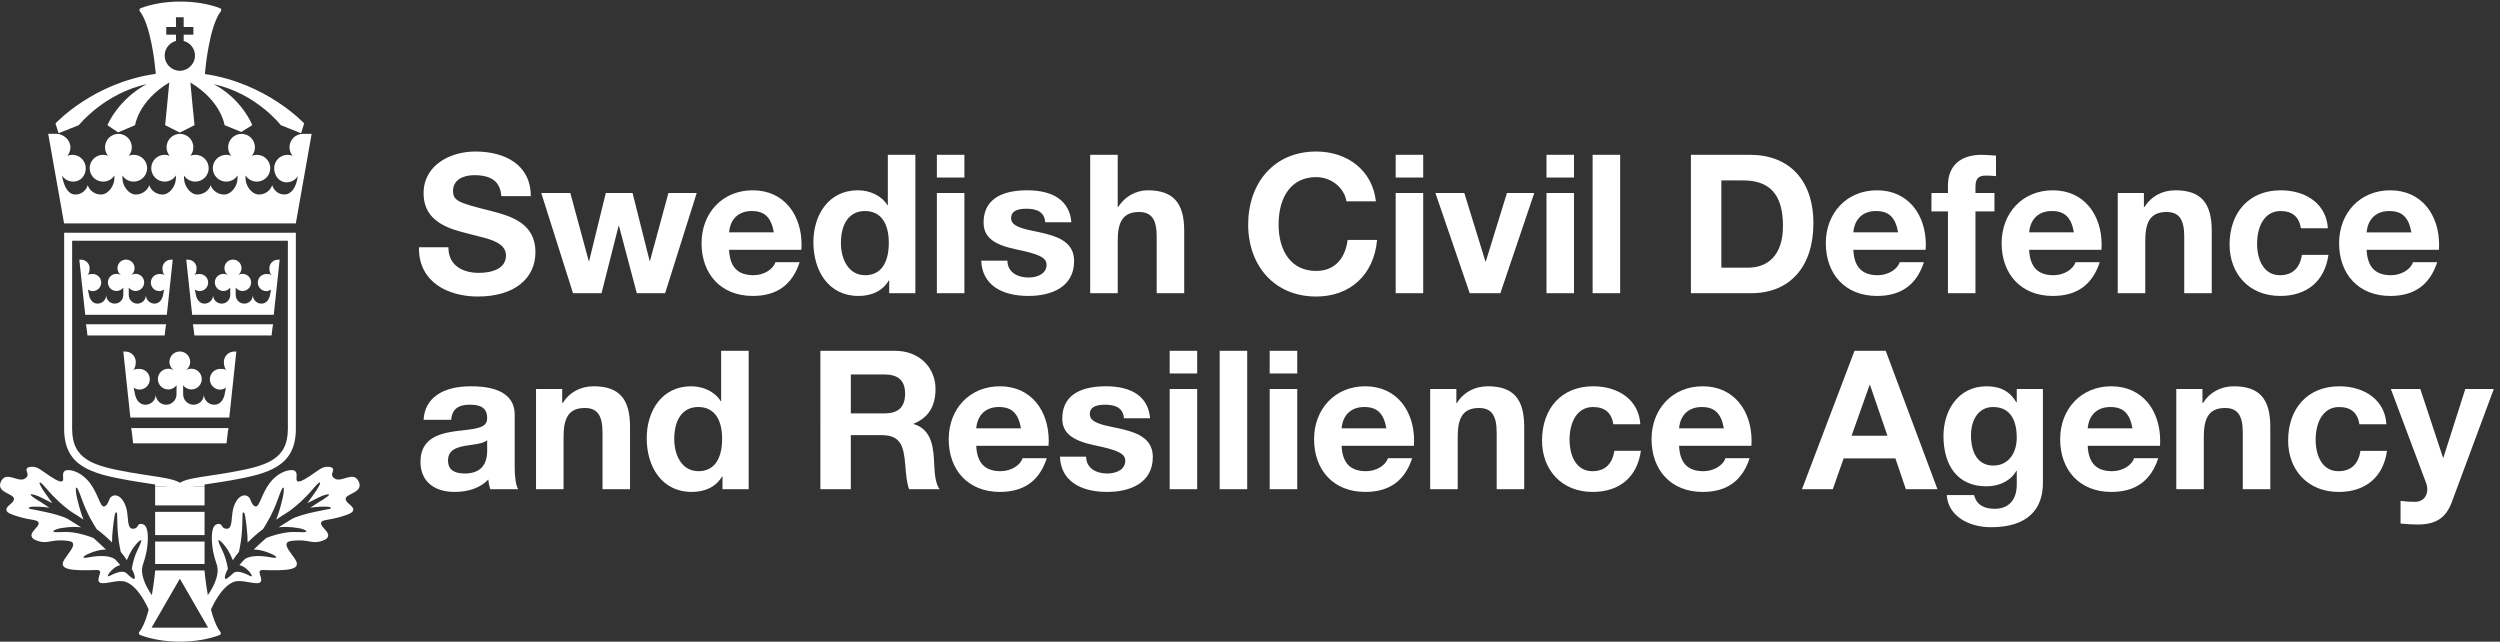
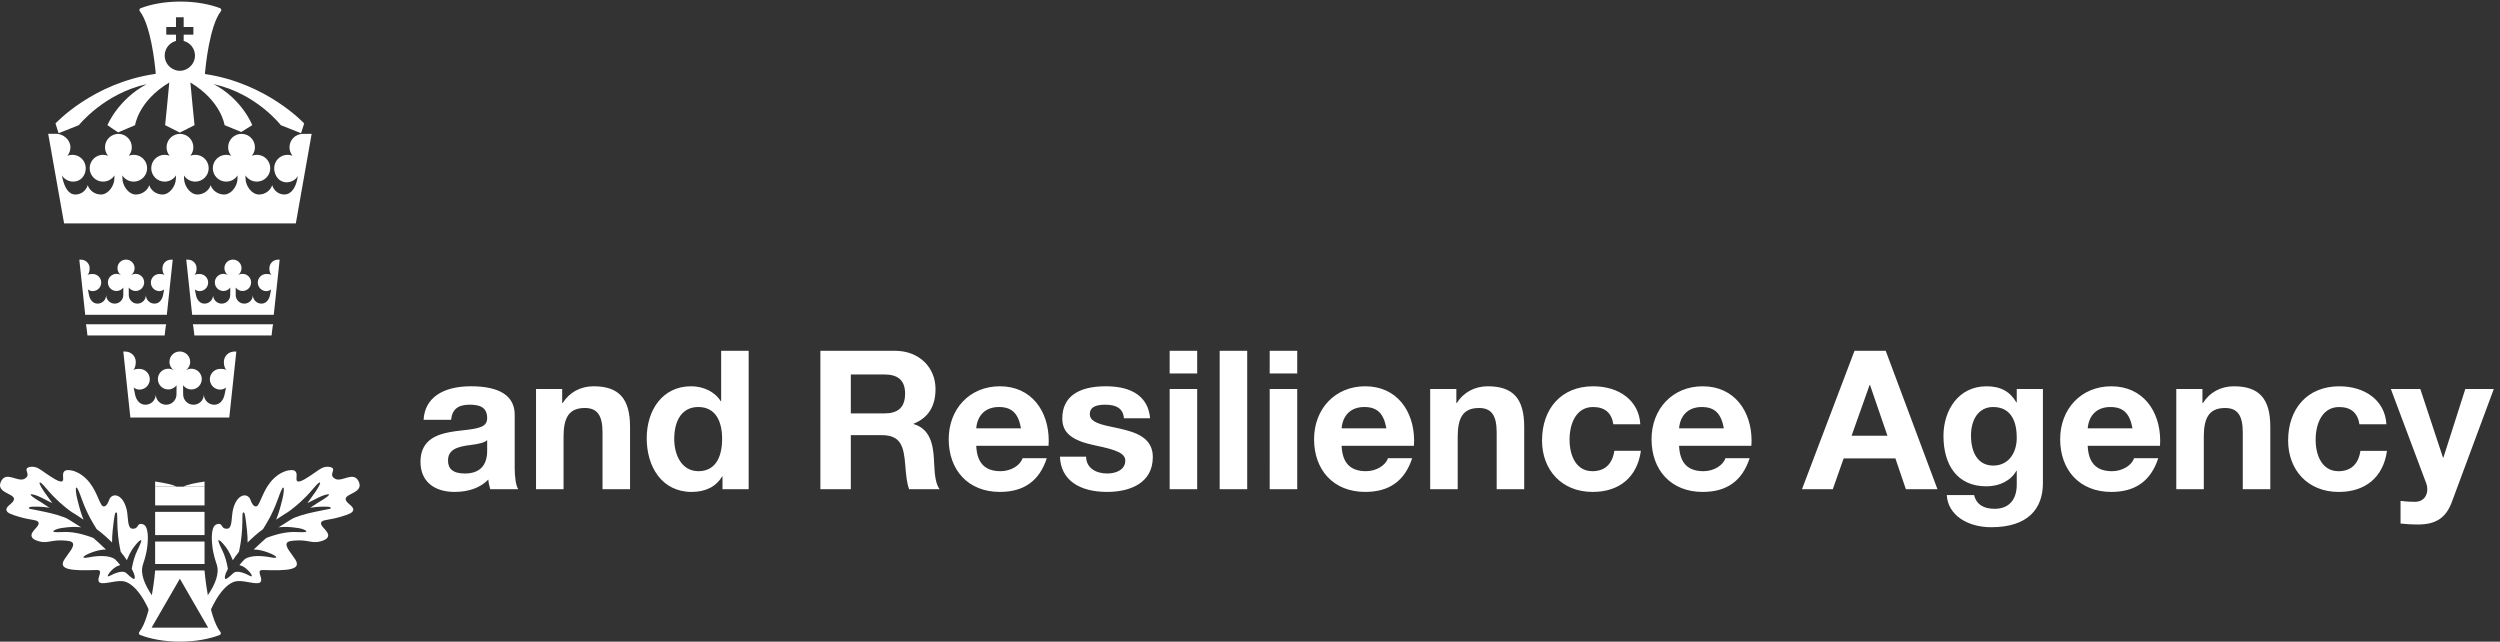
<svg xmlns="http://www.w3.org/2000/svg" xmlns:ns1="http://sodipodi.sourceforge.net/DTD/sodipodi-0.dtd" xmlns:ns2="http://www.inkscape.org/namespaces/inkscape" version="1.1" id="svg1" width="294.507" height="75.587" viewBox="0 0 294.507 75.587" ns1:docname="MCF_RGB_NEGATIVE_ENG.eps">
  <rect x="0" y="0" width="294.507" height="75.587" fill="#333333" stroke="none" />
  <defs id="defs1" />
  <ns1:namedview id="namedview1" pagecolor="#ffffff" bordercolor="#000000" borderopacity="0.25" ns2:showpageshadow="2" ns2:pageopacity="0.0" ns2:pagecheckerboard="0" ns2:deskcolor="#d1d1d1">
    <ns2:page x="0" y="0" ns2:label="1" id="page1" width="294.507" height="75.587" margin="0" bleed="0" />
  </ns1:namedview>
  <g id="g1" ns2:groupmode="layer" ns2:label="1">
    <g id="group-R5">
      <path id="path2" d="m 181.133,63.043 h -43.688 c 0,0 -3.273,-40.664 -14.054,-54.488 C 123.07,8.145 122.941,7.625 123.059,7.121 123.18,6.562 123.57,6.102 124.105,5.895 133.723,2.223 145.973,0 159.355,0 c 13.356,0 25.583,2.211 35.188,5.871 0.57,0.219 0.969,0.727 1.055,1.328 0.066,0.461 -0.067,0.918 -0.352,1.281 C 184.422,22.234 181.133,63.043 181.133,63.043 m -21.828,-7.301 25.05,-43.387 h -50.097 l 25.047,43.387" style="fill:#ffffff;fill-opacity:1;fill-rule:nonzero;stroke:none" transform="matrix(0.133,0,0,-0.133,0,75.587)" />
      <path id="path3" d="m 181.176,120.676 v 16.574 h -43.778 l 0.004,-16.574 h 43.774" style="fill:#ffffff;fill-opacity:1;fill-rule:nonzero;stroke:none" transform="matrix(0.133,0,0,-0.133,0,75.587)" />
      <path id="path4" d="M 181.176,94.379 V 114.953 H 137.402 V 94.379 h 43.774" style="fill:#ffffff;fill-opacity:1;fill-rule:nonzero;stroke:none" transform="matrix(0.133,0,0,-0.133,0,75.587)" />
      <path id="path5" d="M 137.402,88.652 V 68.769 l 43.778,-0.008 v 19.891 h -43.778" style="fill:#ffffff;fill-opacity:1;fill-rule:nonzero;stroke:none" transform="matrix(0.133,0,0,-0.133,0,75.587)" />
-       <path id="path6" d="m 116.188,189.148 c 0.472,-1.769 1.722,-13.468 1.722,-13.48 0,-0.035 82.735,-0.035 82.735,0 0,0.012 1.25,11.711 1.726,13.48 h -86.183" style="fill:#ffffff;fill-opacity:1;fill-rule:nonzero;stroke:none" transform="matrix(0.133,0,0,-0.133,0,75.587)" />
      <path id="path7" d="m 203.086,198.52 c 2.566,24.035 6.238,58.406 6.238,58.406 -0.703,0.176 -1.101,0 -1.855,0 -5.071,0 -9.184,-4.106 -9.184,-9.18 0,-2.648 0.567,-5.617 2.36,-7.293 -1.485,1.043 -3.641,1.137 -5.59,1.137 -5.071,0 -9.184,-4.11 -9.184,-9.184 0,-5.07 4.113,-9.179 9.184,-9.179 1.922,0 3.621,0.773 5.097,1.781 l -1.211,-6.055 c -0.992,-4.945 -4.128,-9.125 -9.179,-9.125 -5.028,0 -9.11,4.039 -9.18,9.051 -0.07,-5.012 -4.156,-9.051 -9.184,-9.051 -5.046,0 -9.148,4.078 -9.175,9.125 l -0.047,8.117 c 1.672,-2.25 4.347,-3.699 7.363,-3.699 5.07,0 9.184,4.106 9.184,9.176 0,5.07 -4.114,9.183 -9.184,9.183 -1.789,0 -3.449,-0.484 -4.906,-1.371 2.316,1.668 3.828,4.387 3.828,7.461 0,5.067 -4.113,9.176 -9.227,9.176 -5.117,0 -9.136,-4.109 -9.136,-9.176 0,-3.074 1.507,-5.793 3.828,-7.461 -1.457,0.887 -3.121,1.371 -4.91,1.371 -5.067,0 -9.176,-4.113 -9.176,-9.183 0,-5.07 4.109,-9.176 9.176,-9.176 3.015,0 5.695,1.449 7.367,3.699 l -0.047,-8.117 c -0.031,-5.047 -4.129,-9.125 -9.18,-9.125 -5.027,0 -9.109,4.039 -9.179,9.051 -0.071,-5.012 -4.153,-9.051 -9.18,-9.051 -5.051,0 -8.188,4.18 -9.18,9.125 l -1.211,6.055 c 1.473,-1.008 3.172,-1.781 5.098,-1.781 5.07,0 9.184,4.109 9.184,9.179 0,5.074 -4.114,9.184 -9.184,9.184 -1.953,0 -4.106,-0.094 -5.594,-1.137 1.793,1.676 2.36,4.645 2.36,7.293 0,5.074 -4.11,9.18 -9.18,9.18 -0.754,0 -1.156,0.176 -1.86,0 0,0 3.676,-34.371 6.243,-58.406 h 87.613" style="fill:#ffffff;fill-opacity:1;fill-rule:nonzero;stroke:none" transform="matrix(0.133,0,0,-0.133,0,75.587)" />
      <path id="path8" d="m 137.398,141.832 v -4.578 h 18.95 c -3.633,1.973 -10.215,3.219 -18.95,4.578" style="fill:#ffffff;fill-opacity:1;fill-rule:nonzero;stroke:none" transform="matrix(0.133,0,0,-0.133,0,75.587)" />
      <path id="path9" d="m 162.348,137.25 h 18.824 v 4.543 c -8.649,-1.348 -15.195,-2.586 -18.824,-4.543" style="fill:#ffffff;fill-opacity:1;fill-rule:nonzero;stroke:none" transform="matrix(0.133,0,0,-0.133,0,75.587)" />
      <path id="path10" d="m 262.027,370.461 14.012,79.285 h -7.746 c -6.555,0 -11.867,-5.312 -11.867,-11.871 0,-2.855 1.008,-5.477 2.691,-7.523 -1.48,0.57 -2.801,0.847 -4.398,0.847 -6.555,0 -11.867,-5.312 -11.867,-11.867 0,-6.555 4.375,-12.488 10.925,-12.488 4.243,0 7.981,2.172 10.078,5.515 -0.234,-1.129 -0.386,-1.855 -0.558,-2.746 -1.293,-6.683 -4.875,-13.55 -11.43,-13.55 -5.289,0 -9.25,3.429 -10.781,8.21 -1.531,-4.781 -6.383,-8.246 -11.668,-8.246 -6.555,0 -11.949,7.786 -11.949,14.344 0,0.902 -0.11,1.613 -0.043,2.606 2.097,-3.34 5.84,-5.516 10.078,-5.516 6.555,0 11.867,5.316 11.867,11.871 0,6.555 -5.312,11.867 -11.867,11.867 -1.598,0 -2.918,-0.277 -4.399,-0.847 1.68,2.046 2.696,4.668 2.696,7.523 0,6.559 -5.321,11.871 -11.871,11.871 -6.555,0 -11.871,-5.312 -11.871,-11.871 0,-2.855 1.011,-5.477 2.695,-7.523 -1.481,0.57 -2.805,0.847 -4.399,0.847 -6.554,0 -11.871,-5.312 -11.871,-11.867 0,-6.555 5.317,-11.871 11.871,-11.871 4.239,0 7.977,2.176 10.079,5.516 -0.082,-1.094 -0.082,-1.918 -0.082,-2.821 0,-6.554 -5.356,-14.129 -11.911,-14.129 -5.289,0 -10.304,3.465 -11.836,8.246 -1.535,-4.781 -6.433,-8.246 -11.718,-8.246 -6.559,0 -11.875,7.786 -11.875,14.344 0,0.902 0,1.402 -0.121,2.606 2.101,-3.34 5.843,-5.516 10.082,-5.516 6.554,0 11.867,5.316 11.867,11.871 0,6.555 -5.313,11.867 -11.867,11.867 -1.598,0 -2.918,-0.277 -4.399,-0.847 1.68,2.046 2.692,4.668 2.692,7.523 0,6.559 -5.313,11.871 -11.868,11.871 -6.554,0 -11.871,-5.312 -11.871,-11.871 0,-2.855 1.008,-5.477 2.696,-7.523 -1.485,0.57 -2.805,0.847 -4.399,0.847 -6.558,0 -11.871,-5.312 -11.871,-11.867 0,-6.555 5.313,-11.871 11.871,-11.871 4.235,0 7.977,2.176 10.078,5.516 -0.113,-0.993 -0.113,-1.704 -0.113,-2.606 0,-6.558 -5.324,-14.344 -11.879,-14.344 -5.293,0 -10.187,3.465 -11.719,8.246 -1.535,-4.781 -6.546,-8.246 -11.839,-8.246 -6.555,0 -11.903,7.786 -11.903,14.344 0,0.902 0,1.613 -0.086,2.606 2.098,-3.34 5.84,-5.516 10.075,-5.516 6.558,0 11.871,5.316 11.871,11.871 0,6.555 -5.313,11.867 -11.871,11.867 -1.594,0 -2.915,-0.277 -4.399,-0.847 1.684,2.046 2.695,4.668 2.695,7.523 0,6.559 -5.312,11.871 -11.871,11.871 -6.554,0 -11.867,-5.312 -11.867,-11.871 0,-2.855 1.012,-5.477 2.691,-7.523 -1.48,0.57 -2.801,0.847 -4.398,0.847 -6.555,0 -11.867,-5.312 -11.867,-11.867 0,-6.555 5.312,-11.871 11.867,-11.871 4.238,0 7.98,2.176 10.082,5.516 -0.043,-1.094 -0.043,-1.704 -0.043,-2.606 0,-6.558 -5.394,-14.344 -11.949,-14.344 -5.289,0 -10.141,3.465 -11.672,8.246 -1.531,-4.781 -5.621,-8.246 -10.914,-8.246 -6.555,0 -9.566,7.008 -11.184,13.266 -0.227,0.875 -0.648,2.691 -0.805,3.68 2.098,-3.344 5.84,-5.512 10.078,-5.512 6.555,0 11.062,5.316 11.062,11.871 0,6.555 -5.316,11.867 -11.871,11.867 -1.598,0 -2.918,-0.277 -4.398,-0.847 1.684,2.046 2.695,4.668 2.695,7.523 0,6.559 -6.246,11.961 -12.801,11.961 H 42.688 L 56.762,370.461 H 262.027" style="fill:#ffffff;fill-opacity:1;fill-rule:nonzero;stroke:none" transform="matrix(0.133,0,0,-0.133,0,75.587)" />
      <path id="path11" d="m 172.176,271.164 c 0,-0.031 68.375,-0.031 68.375,0 0,0.004 0.961,9.012 1.347,9.934 h -71.07 c 0.387,-0.922 1.348,-9.93 1.348,-9.934" style="fill:#ffffff;fill-opacity:1;fill-rule:nonzero;stroke:none" transform="matrix(0.133,0,0,-0.133,0,75.587)" />
      <path id="path12" d="m 246.191,338.316 c -4.191,0 -7.589,-3.394 -7.589,-7.586 0,-2.187 0.468,-4.64 1.949,-6.023 -1.231,0.859 -3.008,0.938 -4.621,0.938 -4.192,0 -7.59,-3.403 -7.59,-7.59 0,-4.192 3.398,-7.586 7.59,-7.586 1.59,0 2.996,0.636 4.215,1.469 l -1,-5.004 c -0.825,-4.09 -3.415,-7.539 -7.59,-7.539 -4.157,0 -7.532,3.335 -7.586,7.476 -0.059,-4.141 -3.434,-7.476 -7.586,-7.476 -4.176,0 -7.563,3.371 -7.586,7.539 l -0.039,6.711 c 1.383,-1.86 3.594,-3.059 6.086,-3.059 4.191,0 7.59,3.394 7.59,7.586 0,4.187 -3.399,7.586 -7.59,7.586 -1.481,0 -2.852,-0.399 -4.055,-1.133 1.914,1.379 3.16,3.625 3.16,6.164 0,4.191 -3.394,7.59 -7.621,7.59 -4.23,0 -7.551,-3.399 -7.551,-7.59 0,-2.539 1.246,-4.785 3.164,-6.164 -1.207,0.734 -2.578,1.133 -4.054,1.133 -4.192,0 -7.59,-3.399 -7.59,-7.586 0,-4.192 3.398,-7.586 7.59,-7.586 2.492,0 4.703,1.199 6.086,3.059 l -0.039,-6.711 c -0.028,-4.168 -3.414,-7.539 -7.59,-7.539 -4.153,0 -7.528,3.335 -7.582,7.476 -0.063,-4.141 -3.434,-7.476 -7.586,-7.476 -4.176,0 -6.77,3.449 -7.59,7.539 l -1.004,5.004 c 1.223,-0.833 2.629,-1.469 4.219,-1.469 4.187,0 7.586,3.394 7.586,7.586 0,4.187 -3.399,7.59 -7.586,7.59 -1.617,0 -3.395,-0.079 -4.625,-0.938 1.48,1.383 1.949,3.836 1.949,6.023 0,4.192 -3.398,7.586 -7.586,7.586 -0.625,0 -0.953,0.145 -1.535,0 0,0 3.09,-28.921 5.215,-48.804 h 72.289 c 2.125,19.883 5.219,48.804 5.219,48.804 -0.582,0.145 -0.914,0 -1.536,0" style="fill:#ffffff;fill-opacity:1;fill-rule:nonzero;stroke:none" transform="matrix(0.133,0,0,-0.133,0,75.587)" />
      <path id="path13" d="m 77.457,271.164 c 0,-0.031 68.375,-0.031 68.375,0 0,0.004 0.961,9.012 1.348,9.934 H 76.109 c 0.387,-0.922 1.348,-9.93 1.348,-9.934" style="fill:#ffffff;fill-opacity:1;fill-rule:nonzero;stroke:none" transform="matrix(0.133,0,0,-0.133,0,75.587)" />
      <path id="path14" d="m 151.473,338.316 c -4.192,0 -7.59,-3.394 -7.59,-7.586 0,-2.187 0.469,-4.64 1.949,-6.023 -1.23,0.859 -3.008,0.938 -4.621,0.938 -4.191,0 -7.59,-3.403 -7.59,-7.59 0,-4.192 3.399,-7.586 7.59,-7.586 1.59,0 2.996,0.636 4.211,1.469 l -1,-5.004 c -0.82,-4.09 -3.41,-7.539 -7.586,-7.539 -4.156,0 -7.531,3.335 -7.586,7.476 -0.059,-4.141 -3.434,-7.476 -7.59,-7.476 -4.172,0 -7.558,3.371 -7.586,7.539 l -0.039,6.711 c 1.387,-1.86 3.598,-3.059 6.086,-3.059 4.192,0 7.59,3.394 7.59,7.586 0,4.187 -3.398,7.586 -7.59,7.586 -1.476,0 -2.848,-0.399 -4.055,-1.133 1.918,1.379 3.164,3.625 3.164,6.164 0,4.191 -3.394,7.59 -7.621,7.59 -4.23,0 -7.55,-3.399 -7.55,-7.59 0,-2.539 1.246,-4.785 3.164,-6.164 -1.207,0.734 -2.578,1.133 -4.059,1.133 -4.187,0 -7.586,-3.399 -7.586,-7.586 0,-4.192 3.398,-7.586 7.586,-7.586 2.492,0 4.703,1.199 6.086,3.059 l -0.035,-6.711 c -0.027,-4.168 -3.414,-7.539 -7.59,-7.539 -4.152,0 -7.527,3.335 -7.586,7.476 -0.059,-4.141 -3.434,-7.476 -7.586,-7.476 -4.176,0 -6.769,3.449 -7.586,7.539 l -1.004,5.004 c 1.219,-0.833 2.625,-1.469 4.215,-1.469 4.191,0 7.59,3.394 7.59,7.586 0,4.187 -3.398,7.59 -7.59,7.59 -1.613,0 -3.391,-0.079 -4.621,-0.938 1.48,1.383 1.949,3.836 1.949,6.023 0,4.192 -3.398,7.586 -7.59,7.586 -0.621,0 -0.953,0.145 -1.535,0 0,0 3.09,-28.921 5.215,-48.804 h 72.293 l 5.219,48.804 c -0.582,0.145 -0.914,0 -1.535,0" style="fill:#ffffff;fill-opacity:1;fill-rule:nonzero;stroke:none" transform="matrix(0.133,0,0,-0.133,0,75.587)" />
      <path id="path15" d="m 181.504,502.758 c 0,0 0.078,1 0.129,1.629 0.414,4.672 3.93,41.043 14.004,53.976 0.343,0.442 0.468,1 0.324,1.535 -0.148,0.536 -0.535,0.973 -1.051,1.168 -9.605,3.653 -21.82,5.864 -35.164,5.864 -13.344,0 -25.558,-2.211 -35.164,-5.864 -0.516,-0.195 -0.898,-0.632 -1.047,-1.164 -0.148,-0.539 -0.023,-1.101 0.32,-1.539 9.618,-12.351 13.258,-46.035 13.926,-53.125 0.035,-0.785 0.098,-1.59 0.16,-2.34 -55.625,-7.843 -88.789,-43.925 -88.789,-43.925 l 2.731,-8.657 17.961,7.149 c 0,0 22.348,28.066 60.094,36.312 -25.469,-13.558 -34.797,-36.312 -34.797,-36.312 0,0 9.343,-6.414 9.511,-6.414 0.168,0 15.004,6.414 15.004,6.414 0,0 2.77,21.254 30.27,37.785 -0.383,-5.539 -3.668,-37.785 -3.668,-37.785 l 13.019,-6.598 13.02,6.598 c 0,0 -3.281,32.246 -3.664,37.785 27.5,-16.531 30.269,-37.785 30.269,-37.785 0,0 14.602,-6.047 14.77,-6.047 0.164,0 9.746,6.047 9.746,6.047 0,0 -8.648,22.754 -34.113,36.312 37.738,-8.246 59.414,-36.312 59.414,-36.312 l 17.953,-7.149 2.734,8.657 c 0,0 -32.851,35.66 -87.902,43.785 m -10.559,9.769 c -0.129,-0.222 -0.277,-0.437 -0.418,-0.656 -0.109,-0.176 -0.222,-0.348 -0.343,-0.516 -0.196,-0.269 -0.395,-0.531 -0.606,-0.785 -0.07,-0.086 -0.148,-0.164 -0.219,-0.25 -0.472,-0.539 -0.98,-1.047 -1.535,-1.504 -0.058,-0.05 -0.113,-0.109 -0.176,-0.156 -0.164,-0.133 -0.339,-0.254 -0.511,-0.379 -0.313,-0.234 -0.637,-0.453 -0.969,-0.656 -0.031,-0.02 -0.063,-0.047 -0.098,-0.066 -0.004,0 -0.004,0 -0.011,0 -2.032,-1.235 -4.364,-1.954 -6.782,-1.954 -1.918,0 -3.8,0.473 -5.519,1.297 -3.352,1.52 -5.969,4.368 -7.16,7.887 -0.082,0.223 -0.153,0.453 -0.219,0.684 -0.024,0.086 -0.047,0.168 -0.07,0.254 -0.286,1.058 -0.454,2.16 -0.454,3.3 0,0.797 0.083,1.567 0.211,2.325 0.004,0.011 0.004,0.023 0.008,0.035 0.051,0.293 0.117,0.59 0.188,0.879 0.031,0.129 0.062,0.254 0.097,0.382 0.063,0.223 0.129,0.446 0.204,0.668 0.07,0.207 0.148,0.411 0.226,0.614 0.059,0.152 0.113,0.304 0.184,0.453 0.152,0.351 0.316,0.699 0.496,1.035 0,0 0.004,0.008 0.008,0.012 1.738,3.226 4.765,5.66 8.394,6.613 v 5.57 h -8.601 v 6.817 h 8.601 v 8.597 h 6.817 v -8.597 h 8.597 v -6.817 h -8.597 v -5.57 c 3.621,-0.953 6.64,-3.379 8.382,-6.594 0.032,-0.054 0.051,-0.105 0.078,-0.156 0.153,-0.289 0.297,-0.582 0.426,-0.887 0.078,-0.176 0.145,-0.355 0.215,-0.539 0.07,-0.172 0.133,-0.344 0.191,-0.519 0.083,-0.243 0.157,-0.489 0.227,-0.739 0.027,-0.101 0.055,-0.199 0.074,-0.296 0.266,-1.055 0.422,-2.149 0.422,-3.286 0,-2.359 -0.652,-4.57 -1.758,-6.5" style="fill:#ffffff;fill-opacity:1;fill-rule:nonzero;stroke:none" transform="matrix(0.133,0,0,-0.133,0,75.587)" />
      <path id="path16" d="m 126.297,67.246 c 0.883,3.227 3.441,9.125 4.34,18.66 0.258,2.695 1.476,15.606 -3.528,17.848 -0.316,0.141 -2.211,0.988 -3.703,0.238 -1.883,-0.945 -1.453,-4.121 -5.965,-3.992 -5.043,0.148 -3.582,10.578 -5.359,17.449 -3.641,14.078 -13.047,14.539 -15.363,8.164 -1.961,-5.394 -3.707,-5.726 -4.66,-5.855 -3.383,-0.457 -5.086,11.152 -12.508,20.871 -1.18,1.543 -7.238,9.238 -16.402,11.039 -4.008,0.785 -5.473,-0.172 -6.016,-0.633 -2.781,-2.367 0.074,-7.465 -1.914,-8.918 -2.203,-1.613 -9.649,3.539 -15.574,7.637 -4.105,2.84 -6.984,5.223 -11.238,5.137 -0.922,-0.02 -3.824,-0.082 -4.703,-1.672 -1.012,-1.832 1.555,-4.063 0.469,-6.617 -0.543,-1.286 -1.73,-1.93 -2.266,-2.258 -5.961,-3.707 -16.32,7.152 -20.973,-2.336 -4.855,-9.891 10.793,-10.684 11.43,-15.266 0.551,-3.988 -7.406,-6.418 -6.68,-10.246 0.488,-2.605 4.664,-3.933 10.598,-5.746 11.305,-3.457 16.828,-2.508 17.82,-5.191 1.332,-3.579 -7.492,-7.879 -6.066,-12.43 0.805,-2.582 4.418,-3.652 6.523,-4.273 7.297,-2.156 11.219,1.465 21.797,0.746 3.988,-0.274 7.223,-0.566 8.164,-2.348 1.649,-3.133 -3.898,-8.914 -7.406,-14.328 -6.027,-9.301 6.023,-10.27 28.434,-9.488 6.949,0.242 -0.234,-6.977 2.098,-10.445 2.301,-3.414 13.496,1.367 21.02,0.582 6.902,-0.719 16.402,-8.828 24.813,-29.219 0.972,4.812 1.734,10.832 2.312,14.91 -9.121,12.621 -11.133,22.016 -9.492,27.98 m -3.274,16.387 c -0.351,-0.797 -0.96,-1.703 -1.414,-2.945 l -0.043,-0.109 c -2.043,-4 -3.769,-9.711 -4.863,-16.074 0,0 0,-0.004 -0.004,-0.004 0.895,-1.777 1.375,-2.844 1.633,-3.418 0.145,-0.332 2.008,-4.848 0.473,-5.566 -1.094,-0.508 -7.043,5.293 -7.043,5.293 -0.824,0.852 -2.625,1.242 -4.758,1.027 -1.984,-0.207 -5.688,-1.359 -8.941,-3.168 -0.957,-0.535 -2.324,-1.016 -2.461,-0.84 -0.348,0.457 0.031,2.102 3.387,5.473 2.965,2.981 5.664,4.082 7.539,4.469 -0.953,1.149 -1.863,2.215 -2.457,2.91 -0.375,0.434 -2.054,2.211 -2.351,2.438 -5.262,3.582 -14.95,2.758 -18.867,2.234 -1.922,-0.258 -3.148,-0.504 -3.957,-0.664 -1.246,-0.25 -4.699,-0.844 -5.004,-0.016 -0.289,0.777 2.734,2.703 8.215,4.641 4.453,1.574 8.555,2.352 11.77,2.266 -4.516,4.367 -9.438,8.734 -11.168,10.254 -10.188,3.926 -19.59,5.731 -27.199,5.227 -3.574,-0.074 -8.035,-0.402 -8.27,0.531 -0.27,1.067 4.188,2.605 6.988,2.996 8.617,1.367 13.605,1.098 16.609,0.777 0.277,-0.031 0.645,-0.09 1.059,-0.164 -1.976,1.293 -4.078,2.602 -5.914,3.739 -1.73,1.07 -3.223,1.992 -4.223,2.671 -1.508,1.024 -3.129,1.864 -4.828,2.5 -7.809,2.942 -15.328,4.465 -21.957,5.809 -1.297,0.262 -2.559,0.52 -3.785,0.777 -3.773,0.688 -5.684,0.918 -5.688,1.551 -0.008,0.641 1.172,1.078 1.762,1.156 2.293,0.297 10.496,0.289 16.535,-0.816 -0.543,0.359 -1.02,0.668 -1.332,0.863 -2.242,1.422 -4.262,2.781 -6.039,3.977 0,0 -9.871,5.625 -9.242,6.887 0.371,0.742 5.219,-0.579 9.273,-2.665 2.289,-1.179 6.336,-3.136 9.855,-4.98 0.156,-0.082 -6.625,9.18 -7.246,10.148 -2.125,3.313 -4.742,7.493 -3.914,8.071 1.016,0.715 5.152,-4.414 5.766,-5.106 8.336,-9.988 15.441,-15.554 18.859,-18.23 0.512,-0.403 0.953,-0.746 1.309,-1.035 0.828,-0.672 1.738,-1.313 2.707,-1.907 3.273,-2.004 6.688,-4.211 10.18,-6.578 -1.926,4.762 -3.371,9.52 -5.234,17.028 l -0.348,1.375 c -1.062,4.238 -1.715,9.711 -0.82,10.031 1.004,0.355 2.883,-4.774 4.922,-10.363 4.629,-13.067 10.547,-22.383 12.773,-25.891 l 0.406,-0.641 c 5.039,-3.625 9.926,-8.133 13.578,-11.762 -0.125,6.856 1.133,15.652 1.414,18.269 0.422,3.875 1.164,7.871 1.695,8.176 0.289,0.164 0.618,0.195 0.926,0.094 0.844,-0.285 0.344,-5.856 0.836,-14.532 0.524,-9.125 1.781,-15.262 2.453,-18.562 0.129,-0.625 0.239,-1.137 0.309,-1.539 l 0.023,-0.148 c 2.157,-2.598 4.032,-5.281 5.438,-7.434 1.554,3.844 3.015,6.797 4.656,9.414 1.395,2.223 6.371,8.645 7.984,8.348 0.485,-0.082 0.02,-1.82 -1.961,-6.262" style="fill:#ffffff;fill-opacity:1;fill-rule:nonzero;stroke:none" transform="matrix(0.133,0,0,-0.133,0,75.587)" />
      <path id="path17" d="m 182.77,39.266 c 0.582,-4.078 1.339,-10.101 2.312,-14.91 8.41,20.391 17.906,28.5 24.813,29.219 7.519,0.785 18.718,-4 21.019,-0.578 2.332,3.461 -4.851,10.684 2.102,10.438 22.406,-0.777 34.457,0.188 28.429,9.488 -3.507,5.418 -9.054,11.199 -7.402,14.332 0.937,1.781 4.168,2.078 8.156,2.348 10.582,0.719 14.504,-2.906 21.805,-0.746 2.098,0.621 5.711,1.691 6.519,4.273 1.426,4.547 -7.398,8.848 -6.07,12.43 0.996,2.683 6.52,1.734 17.828,5.191 5.926,1.816 10.102,3.141 10.594,5.746 0.723,3.832 -7.23,6.258 -6.68,10.246 0.637,4.582 16.289,5.375 11.43,15.266 -4.656,9.488 -15.016,-1.371 -20.977,2.332 -0.535,0.332 -1.714,0.976 -2.261,2.262 -1.086,2.554 1.476,4.785 0.468,6.617 -0.878,1.594 -3.781,1.652 -4.703,1.672 -4.254,0.086 -7.132,-2.293 -11.242,-5.137 -5.926,-4.098 -13.367,-9.246 -15.57,-7.641 -1.992,1.457 0.867,6.555 -1.914,8.922 -0.543,0.461 -2.012,1.418 -6.02,0.633 -9.164,-1.797 -15.218,-9.496 -16.398,-11.039 -7.426,-9.719 -9.125,-21.324 -12.504,-20.871 -0.961,0.129 -2.703,0.461 -4.664,5.851 -2.317,6.379 -11.723,5.922 -15.363,-8.16 -1.782,-6.875 -0.317,-17.301 -5.36,-17.449 -4.512,-0.133 -4.086,3.043 -5.965,3.992 -1.492,0.754 -3.386,-0.094 -3.707,-0.238 -5.004,-2.238 -3.781,-15.152 -3.527,-17.848 0.902,-9.535 3.461,-15.438 4.344,-18.66 1.636,-5.965 -0.371,-15.359 -9.492,-27.98 m 10.8,50.633 c 1.618,0.293 6.598,-6.133 7.989,-8.355 1.636,-2.613 3.097,-5.566 4.656,-9.41 1.406,2.152 3.281,4.836 5.433,7.434 l 0.028,0.148 c 0.074,0.402 0.176,0.918 0.304,1.543 0.676,3.297 1.93,9.434 2.454,18.559 0.492,8.672 -0.004,14.243 0.839,14.532 0.309,0.101 0.641,0.07 0.926,-0.094 0.531,-0.305 1.274,-4.305 1.692,-8.176 0.281,-2.617 1.543,-11.41 1.418,-18.273 3.648,3.629 8.535,8.141 13.578,11.766 l 0.402,0.641 c 2.227,3.508 8.149,12.82 12.774,25.887 2.042,5.593 3.921,10.722 4.925,10.367 0.891,-0.32 0.242,-5.793 -0.824,-10.031 l -0.344,-1.375 c -1.863,-7.504 -3.312,-12.266 -5.234,-17.032 3.488,2.371 6.902,4.575 10.18,6.582 0.964,0.594 1.875,1.235 2.703,1.907 0.359,0.289 0.801,0.632 1.312,1.035 3.414,2.676 10.524,8.238 18.856,18.23 0.613,0.692 4.754,5.824 5.773,5.106 0.82,-0.578 -1.793,-4.754 -3.918,-8.071 -0.625,-0.972 -7.402,-10.23 -7.25,-10.148 3.52,1.848 7.571,3.801 9.86,4.98 4.054,2.082 8.898,3.411 9.273,2.661 0.629,-1.258 -9.238,-6.879 -9.238,-6.879 -1.782,-1.2 -3.797,-2.559 -6.047,-3.977 -0.313,-0.195 -0.781,-0.508 -1.332,-0.867 6.039,1.105 14.246,1.113 16.535,0.816 0.594,-0.078 1.77,-0.515 1.766,-1.156 -0.004,-0.633 -1.914,-0.863 -5.688,-1.551 -1.226,-0.257 -2.492,-0.515 -3.785,-0.777 -6.633,-1.348 -14.148,-2.867 -21.957,-5.805 -1.699,-0.64 -3.324,-1.484 -4.824,-2.5 -1.004,-0.683 -2.496,-1.605 -4.227,-2.675 -1.836,-1.141 -3.941,-2.442 -5.918,-3.739 0.418,0.074 0.781,0.133 1.063,0.164 3,0.321 7.988,0.59 16.605,-0.777 2.801,-0.391 7.258,-1.926 6.992,-2.996 -0.234,-0.933 -4.699,-0.605 -8.273,-0.531 -7.609,0.508 -17.012,-1.301 -27.195,-5.227 -1.731,-1.52 -6.657,-5.883 -11.168,-10.258 3.214,0.094 7.316,-0.688 11.765,-2.266 5.485,-1.938 8.508,-3.859 8.215,-4.637 -0.305,-0.828 -3.758,-0.234 -5,0.016 -0.812,0.164 -2.035,0.41 -3.961,0.66 -3.914,0.527 -13.601,1.351 -18.867,-2.231 -0.297,-0.227 -1.977,-2.004 -2.348,-2.441 -0.593,-0.688 -1.504,-1.754 -2.457,-2.91 1.871,-0.379 4.571,-1.484 7.539,-4.469 3.352,-3.367 3.735,-5.008 3.387,-5.465 -0.133,-0.18 -1.504,0.297 -2.465,0.836 -3.246,1.805 -6.957,2.961 -8.937,3.164 -2.133,0.219 -3.934,-0.172 -4.754,-1.023 0,0 -5.957,-5.801 -7.047,-5.289 -1.535,0.715 0.324,5.231 0.473,5.559 0.257,0.578 0.738,1.645 1.628,3.422 0,0 0,0 0,0.004 -1.093,6.363 -2.82,12.074 -4.859,16.078 l -0.047,0.105 c -0.453,1.242 -1.058,2.148 -1.418,2.945 -1.976,4.438 -2.445,6.18 -1.961,6.266" style="fill:#ffffff;fill-opacity:1;fill-rule:nonzero;stroke:none" transform="matrix(0.133,0,0,-0.133,0,75.587)" />
-       <path id="path18" d="M 56.828,362.156 56.82,188.422 c 0,-32.895 23.594,-39.59 56.926,-45.461 6.289,-1.106 12.168,-1.996 17.449,-2.793 12.11,-1.828 24.633,-3.719 25.711,-6.77 l 2.434,-6.886 2.433,6.886 c 1.075,3.04 13.614,4.926 25.77,6.754 5.254,0.793 11.207,1.688 17.578,2.809 33.336,5.871 56.93,12.566 56.93,45.461 V 362.156 Z M 254.98,355.09 V 188.422 c 0,-27.52 -19.3,-32.899 -51.085,-38.496 -6.317,-1.113 -12.219,-2.004 -17.43,-2.785 -13.254,-1.993 -22.121,-3.328 -27.121,-6.422 -4.989,3.105 -13.848,4.441 -27.125,6.445 -5.16,0.777 -11.016,1.664 -17.242,2.762 -31.79,5.597 -51.09,10.976 -51.09,38.496 L 63.898,355.09 H 254.98" style="fill:#ffffff;fill-opacity:1;fill-rule:nonzero;stroke:none" transform="matrix(0.133,0,0,-0.133,0,75.587)" />
      <path id="path19" d="m 417.074,226.184 c -24.894,0 -40.863,-10.301 -41.89,-29.7 h 24.382 c 0.856,9.27 6.176,13.391 16.309,13.391 8.238,0 15.621,-1.719 15.621,-11.848 0,-7.898 -6.863,-9.269 -22.66,-10.988 -14.766,-1.547 -23.008,-4.117 -28.676,-8.926 -4.976,-4.297 -7.726,-10.304 -7.726,-18.886 0,-17.172 12.019,-26.614 30.218,-26.614 12.536,0 23.008,3.778 29.875,10.985 0.172,-2.918 0.86,-5.836 1.719,-8.582 h 24.723 c -2.231,3.605 -3.09,11.847 -3.09,18.886 v 47.047 c 0,16.481 -12.879,25.235 -38.805,25.235 m -20.258,-65.93 c 0,9.617 7.383,12.363 19.918,13.91 8.239,1.031 12.532,2.231 14.762,4.289 v -9.441 c 0,-13.051 -6.695,-20.09 -19.742,-20.09 -10.645,0 -14.938,4.297 -14.938,11.332 m 128.942,65.93 c -11.504,0 -21.461,-5.325 -27.301,-14.762 h -0.516 v 12.359 h -23.175 v -88.765 h 24.379 v 46.187 c 0,15.793 3.777,25.754 18.886,25.754 11.332,0 15.625,-7.043 15.625,-21.637 v -50.304 h 24.379 v 55.285 c 0,24.894 -9.785,35.883 -32.277,35.883 m 112.972,31.421 v -44.64 h -0.343 c -5.324,8.586 -15.625,13.219 -26.27,13.219 -25.586,0 -39.316,-21.457 -39.316,-46.012 0,-25.242 13.39,-47.559 39.832,-47.559 12.187,0 21.633,4.633 26.957,13.735 h 0.34 v -11.332 h 23.179 v 122.589 z m -41.55,-78.121 c 0,17.168 7.383,28.332 21.289,28.332 14.937,0 21.121,-12.019 21.121,-28.16 0,-17.855 -7.039,-28.676 -20.949,-28.676 -14.938,0 -21.461,14.422 -21.461,28.504 m 129.457,78.121 V 135.016 h 26.953 v 47.906 h 27.129 c 16.996,0 19.746,-9.445 21.117,-26.613 0.687,-8.758 1.375,-16.141 3.434,-21.293 h 26.957 c -3.09,4.293 -4.293,10.816 -4.809,22.492 -0.512,11.504 -1.027,30.39 -18.199,35.195 v 0.344 c 12.879,5.152 19.402,15.281 19.402,30.734 0,18.887 -14.25,33.824 -35.883,33.824 z m 26.953,-55.457 v 34.512 h 29.535 c 11.844,0 18.539,-4.808 18.539,-17 0,-12.875 -7.039,-17.512 -18.371,-17.512 z m 132.031,24.036 c -26.785,0 -45.328,-20.086 -45.328,-46.871 0,-27.301 17.172,-46.7 45.328,-46.7 21.289,0 35.024,9.785 41.551,29.871 h -21.461 c -1.891,-6.175 -10.133,-11.504 -19.402,-11.504 -13.907,0 -20.95,7.215 -21.633,22.497 h 64.043 c 0,0 0.172,3.089 0.172,4.461 0,26.273 -15.282,48.246 -43.27,48.246 M 864.676,188.93 c 1.031,11.672 8.238,18.886 20.09,18.886 11.328,0 17.168,-5.496 19.57,-18.886 z m 114.859,37.254 c -24.894,0 -38.629,-9.614 -38.629,-28.5 0,-12.704 8.414,-19.571 29.016,-23.868 19.226,-3.945 26.781,-7.035 26.781,-13.562 0,-7.727 -7.723,-11.332 -15.965,-11.332 -10.129,0 -18.715,4.98 -18.715,14.937 h -23.175 c 0.683,-20.945 17.507,-31.246 41.718,-31.246 20.774,0 40.524,8.067 40.524,30.903 0,6.695 -2.24,11.847 -6.87,15.968 -5.32,4.465 -11.85,7.211 -29.876,10.817 -13.735,2.746 -19.059,5.664 -19.059,11.332 0,5.324 4.121,8.242 13.567,8.242 10.128,0 15.964,-3.437 16.652,-12.02 h 23.176 c -1.54,18.375 -15.11,28.329 -39.145,28.329 m 56.485,11.336 h 24.38 v 20.085 h -24.38 z m 0,-102.504 h 24.38 v 88.765 h -24.38 z m 44.3,0 h 24.38 v 122.589 h -24.38 z m 44.29,102.504 H 1149 v 20.085 h -24.39 z m 0,-102.504 H 1149 v 88.765 h -24.39 z m 84.65,91.168 c -26.78,0 -45.33,-20.086 -45.33,-46.871 0,-27.301 17.17,-46.7 45.33,-46.7 21.29,0 35.02,9.785 41.55,29.871 h -21.46 c -1.89,-6.175 -10.13,-11.504 -19.41,-11.504 -13.9,0 -20.94,7.215 -21.63,22.497 h 64.04 c 0,0 0.18,3.089 0.18,4.461 0,26.273 -15.29,48.246 -43.27,48.246 m -20.95,-37.254 c 1.03,11.672 8.24,18.886 20.09,18.886 11.33,0 17.17,-5.496 19.57,-18.886 z m 129.46,37.254 c -11.51,0 -21.47,-5.325 -27.3,-14.762 h -0.52 v 12.359 h -23.18 v -88.765 h 24.38 v 46.187 c 0,15.793 3.78,25.754 18.89,25.754 11.33,0 15.62,-7.043 15.62,-21.637 v -50.304 h 24.39 v 55.285 c 0,24.894 -9.79,35.883 -32.28,35.883 m 93.4,0 c -28.16,0 -45.33,-19.746 -45.33,-48.071 0,-25.754 17.17,-45.5 44.81,-45.5 23.69,0 39.49,13.047 42.75,36.399 h -23.52 c -1.72,-11.848 -8.58,-18.032 -19.4,-18.032 -14.25,0 -20.26,13.395 -20.26,27.993 0,14.422 6.01,28.843 20.78,28.843 10.47,0 16.48,-5.156 18.02,-15.281 h 23.87 c -1.21,21.289 -19.06,33.649 -41.72,33.649 m 97,0 c -26.78,0 -45.32,-20.086 -45.32,-46.871 0,-27.301 17.17,-46.7 45.32,-46.7 21.29,0 35.03,9.785 41.55,29.871 h -21.46 c -1.89,-6.175 -10.13,-11.504 -19.4,-11.504 -13.91,0 -20.95,7.215 -21.64,22.497 h 64.05 c 0,0 0.17,3.089 0.17,4.461 0,26.273 -15.28,48.246 -43.27,48.246 m -20.95,-37.254 c 1.03,11.672 8.25,18.886 20.09,18.886 11.34,0 17.17,-5.496 19.58,-18.886 z m 155.39,68.675 -46.53,-122.589 h 27.3 l 9.61,27.3 h 45.84 l 9.28,-27.3 h 27.98 l -45.84,122.589 z m 13.73,-30.218 15.45,-44.985 h -31.76 l 15.97,44.985 z m 103.19,-1.203 c -24.89,0 -38.12,-21.289 -38.12,-43.954 0,-25.921 12.37,-44.64 37.95,-44.64 12.02,0 21.8,5.152 26.61,13.738 h 0.35 v -12.191 c 0,-13.563 -7.05,-21.465 -19.58,-21.465 -9.44,0 -16.14,3.609 -18.2,12.191 h -24.21 c 1.03,-18.027 18.72,-28.5 39.32,-28.5 32.45,0 45.84,16.141 45.84,39.145 v 83.273 h -23.17 v -11.847 h -0.35 c -5.49,9.445 -13.73,14.25 -26.44,14.25 m -13.74,-43.61 c 0,14.598 7.04,25.242 19.58,25.242 17.17,0 20.95,-14.769 20.95,-27.132 0,-13.903 -7.56,-24.723 -20.78,-24.723 -14.08,0 -19.75,12.191 -19.75,26.613 m 124.31,43.61 c -26.79,0 -45.33,-20.086 -45.33,-46.871 0,-27.301 17.17,-46.7 45.33,-46.7 21.29,0 35.03,9.785 41.55,29.871 h -21.46 c -1.89,-6.175 -10.13,-11.504 -19.4,-11.504 -13.91,0 -20.95,7.215 -21.64,22.497 h 64.04 c 0,0 0.17,3.089 0.17,4.461 0,26.273 -15.28,48.246 -43.26,48.246 m -20.95,-37.254 c 1.03,11.672 8.24,18.886 20.09,18.886 11.33,0 17.17,-5.496 19.58,-18.886 z m 129.46,37.254 c -11.51,0 -21.46,-5.325 -27.3,-14.762 h -0.52 v 12.359 h -23.17 v -88.765 h 24.37 v 46.187 c 0,15.793 3.78,25.754 18.89,25.754 11.33,0 15.63,-7.043 15.63,-21.637 v -50.304 h 24.38 v 55.285 c 0,24.894 -9.79,35.883 -32.28,35.883 m 93.4,0 c -28.16,0 -45.33,-19.746 -45.33,-48.071 0,-25.754 17.17,-45.5 44.81,-45.5 23.7,0 39.49,13.047 42.76,36.399 h -23.53 c -1.72,-11.848 -8.58,-18.032 -19.4,-18.032 -14.25,0 -20.26,13.395 -20.26,27.993 0,14.422 6.01,28.843 20.78,28.843 10.47,0 16.48,-5.156 18.02,-15.281 h 23.87 c -1.2,21.289 -19.06,33.649 -41.72,33.649 m 45.67,-2.403 31.24,-83.273 c 0.86,-2.403 1.04,-3.945 1.04,-5.492 0,-6.352 -3.96,-11.161 -10.82,-11.161 -3.43,0 -7.73,0.172 -12.88,0.86 v -20.086 c 5.15,-0.52 9.45,-0.859 15.28,-0.859 16.48,0 25.07,6.179 30.22,20.085 l 37.09,99.926 h -25.24 l -19.4,-60.777 h -0.35 l -20.09,60.777 h -26.09" style="fill:#ffffff;fill-opacity:1;fill-rule:nonzero;stroke:none" transform="matrix(0.133,0,0,-0.133,0,75.587)" />
-       <path id="path20" d="m 421.023,434.113 c -22.492,0 -45.839,-12.191 -45.839,-36.914 0,-15.625 8.414,-26.097 26.953,-32.277 7.898,-2.574 15.797,-4.293 24.894,-6.695 15.114,-3.778 21.121,-8.586 21.121,-16.317 0,-11.156 -11.675,-15.277 -24.039,-15.277 -12.703,0 -26.953,5.32 -26.953,22.664 h -26.097 v -0.859 c 0,-30.391 26.269,-42.754 52.195,-42.754 32.625,0 50.992,16.14 50.992,39.32 0,25.926 -22.148,32.105 -40.352,36.742 -27.464,6.867 -32.621,8.586 -32.621,17.512 0,9.617 8.758,13.91 18.719,13.91 15.969,0 23.176,-6.18 24.035,-18.543 h 26.098 c 0,27.813 -22.832,39.488 -49.106,39.488 m 58.375,-36.742 28.161,-88.766 h 25.234 l 15.109,59.579 h 0.348 l 15.793,-59.579 h 25.066 l 27.989,88.766 h -25.071 l -16.308,-60.094 h -0.344 l -15.109,60.094 H 536.57 l -14.761,-60.266 h -0.344 l -16.313,60.266 z m 187.317,2.402 c -26.785,0 -45.324,-20.085 -45.324,-46.871 0,-27.3 17.168,-46.703 45.324,-46.703 21.293,0 35.027,9.789 41.551,29.875 h -21.461 c -1.887,-6.179 -10.129,-11.504 -19.403,-11.504 -13.906,0 -20.949,7.215 -21.632,22.496 h 64.043 c 0,0 0.171,3.09 0.171,4.461 0,26.27 -15.281,48.246 -43.269,48.246 M 645.77,362.516 c 1.031,11.675 8.242,18.886 20.089,18.886 11.329,0 17.168,-5.492 19.571,-18.886 z m 140.613,68.679 v -44.64 h -0.34 c -5.324,8.582 -15.625,13.218 -26.273,13.218 -25.579,0 -39.317,-21.46 -39.317,-46.011 0,-25.242 13.395,-47.563 39.836,-47.563 12.191,0 21.633,4.637 26.953,13.735 h 0.348 v -11.329 h 23.176 v 122.59 z m -41.547,-78.121 c 0,17.168 7.383,28.328 21.289,28.328 14.938,0 21.117,-12.019 21.117,-28.16 0,-17.851 -7.039,-28.672 -20.945,-28.672 -14.938,0 -21.461,14.422 -21.461,28.504 m 84.984,58.031 h 24.383 v 20.09 H 829.82 Z m 0,-102.5 h 24.383 v 88.766 H 829.82 Z m 80.012,91.168 c -24.894,0 -38.629,-9.613 -38.629,-28.5 0,-12.707 8.41,-19.574 29.016,-23.867 19.226,-3.945 26.781,-7.039 26.781,-13.562 0,-7.727 -7.727,-11.332 -15.969,-11.332 -10.129,0 -18.711,4.976 -18.711,14.937 h -23.183 c 0.687,-20.945 17.515,-31.25 41.722,-31.25 20.778,0 40.524,8.071 40.524,30.906 0,6.696 -2.235,11.848 -6.871,15.969 -5.321,4.465 -11.844,7.211 -29.875,10.817 -13.735,2.746 -19.059,5.664 -19.059,11.332 0,5.324 4.121,8.242 13.567,8.242 10.128,0 15.968,-3.438 16.656,-12.02 h 23.176 c -1.547,18.371 -15.11,28.328 -39.145,28.328 m 55.797,31.422 v -122.59 h 24.379 v 46.528 c 0,15.625 3.949,25.414 18.892,25.414 11.33,0 15.62,-7.039 15.62,-21.465 v -50.477 h 24.38 v 55.458 c 0,24.55 -9.78,35.71 -32.28,35.71 -10.47,0 -20.6,-5.664 -26.093,-14.761 h -0.519 v 46.183 z m 200.191,2.918 c -37.94,0 -60.26,-28.5 -60.26,-64.73 0,-35.879 22.83,-63.699 60.26,-63.699 30.05,0 51.17,19.234 53.91,50.136 h -26.09 c -2.23,-17.511 -12.37,-27.472 -27.82,-27.472 -22.49,0 -33.31,18.031 -33.31,41.035 0,24.726 11.34,42.066 33.31,42.066 13.4,0 24.9,-9.445 26.79,-21.461 h 26.09 c -3.09,27.645 -25.41,44.125 -52.88,44.125 m 70.4,-23.008 h 24.38 v 20.09 h -24.38 z m 0,-102.5 h 24.38 v 88.766 h -24.38 z m 35.19,88.766 30.39,-88.766 h 27.13 l 30.05,88.766 h -24.21 l -18.72,-60.609 h -0.34 L 1297,397.371 Z m 98.38,13.734 h 24.39 v 20.09 h -24.39 z m 0,-102.5 h 24.39 v 88.766 h -24.39 z m 40.86,0 h 24.39 v 122.59 h -24.39 z m 87.05,122.59 v -122.59 h 53.23 c 34.34,0 55.28,23.348 55.28,61.981 0,38.633 -21.97,60.609 -55.97,60.609 z m 26.96,-99.925 v 77.261 h 19.23 c 22.49,0 35.37,-11.16 35.37,-40.347 0,-26.442 -13.91,-36.914 -30.74,-36.914 z m 137.87,68.503 c -26.78,0 -45.33,-20.085 -45.33,-46.871 0,-27.3 17.17,-46.703 45.33,-46.703 21.29,0 35.02,9.789 41.55,29.875 h -21.46 c -1.89,-6.179 -10.13,-11.504 -19.41,-11.504 -13.9,0 -20.94,7.215 -21.63,22.496 h 64.04 c 0,0 0.18,3.09 0.18,4.461 0,26.27 -15.29,48.246 -43.27,48.246 m -20.95,-37.257 c 1.03,11.675 8.24,18.886 20.09,18.886 11.33,0 17.17,-5.492 19.57,-18.886 z m 108.17,-53.911 v 72.454 h 16.82 v 16.312 h -16.82 v 5.152 c 0,7.555 2.4,10.301 9.44,10.301 2.58,0 5.67,-0.172 8.75,-0.515 v 18.199 c -7.2,0.515 -11.15,0.687 -12.87,0.687 -17.51,0 -29.7,-8.757 -29.7,-27.3 v -6.524 h -14.6 v -16.312 h 14.6 v -72.454 z m 68.5,91.168 c -26.78,0 -45.33,-20.085 -45.33,-46.871 0,-27.3 17.17,-46.703 45.33,-46.703 21.29,0 35.03,9.789 41.55,29.875 h -21.46 c -1.89,-6.179 -10.13,-11.504 -19.4,-11.504 -13.91,0 -20.95,7.215 -21.63,22.496 h 64.04 c 0,0 0.17,3.09 0.17,4.461 0,26.27 -15.28,48.246 -43.27,48.246 m -20.94,-37.257 c 1.03,11.675 8.23,18.886 20.08,18.886 11.34,0 17.17,-5.492 19.57,-18.886 z m 129.45,37.257 c -11.5,0 -21.46,-5.324 -27.3,-14.761 h -0.51 v 12.359 h -23.18 v -88.766 h 24.38 v 46.188 c 0,15.793 3.78,25.754 18.88,25.754 11.34,0 15.63,-7.039 15.63,-21.637 v -50.305 h 24.38 v 55.286 c 0,24.898 -9.79,35.882 -32.28,35.882 m 93.4,0 c -28.16,0 -45.33,-19.746 -45.33,-48.074 0,-25.754 17.17,-45.5 44.82,-45.5 23.69,0 39.48,13.051 42.75,36.403 h -23.52 c -1.72,-11.848 -8.59,-18.032 -19.41,-18.032 -14.25,0 -20.26,13.395 -20.26,27.989 0,14.421 6.01,28.843 20.78,28.843 10.47,0 16.48,-5.152 18.03,-15.281 h 23.86 c -1.2,21.289 -19.06,33.652 -41.72,33.652 m 97,0 c -26.78,0 -45.32,-20.085 -45.32,-46.871 0,-27.3 17.17,-46.703 45.32,-46.703 21.3,0 35.03,9.789 41.56,29.875 h -21.47 c -1.89,-6.179 -10.13,-11.504 -19.4,-11.504 -13.91,0 -20.94,7.215 -21.63,22.496 h 64.04 c 0,0 0.17,3.09 0.17,4.461 0,26.27 -15.28,48.246 -43.27,48.246 m -20.94,-37.257 c 1.03,11.675 8.24,18.886 20.09,18.886 11.33,0 17.17,-5.492 19.57,-18.886 h -39.66" style="fill:#ffffff;fill-opacity:1;fill-rule:nonzero;stroke:none" transform="matrix(0.133,0,0,-0.133,0,75.587)" />
    </g>
  </g>
</svg>